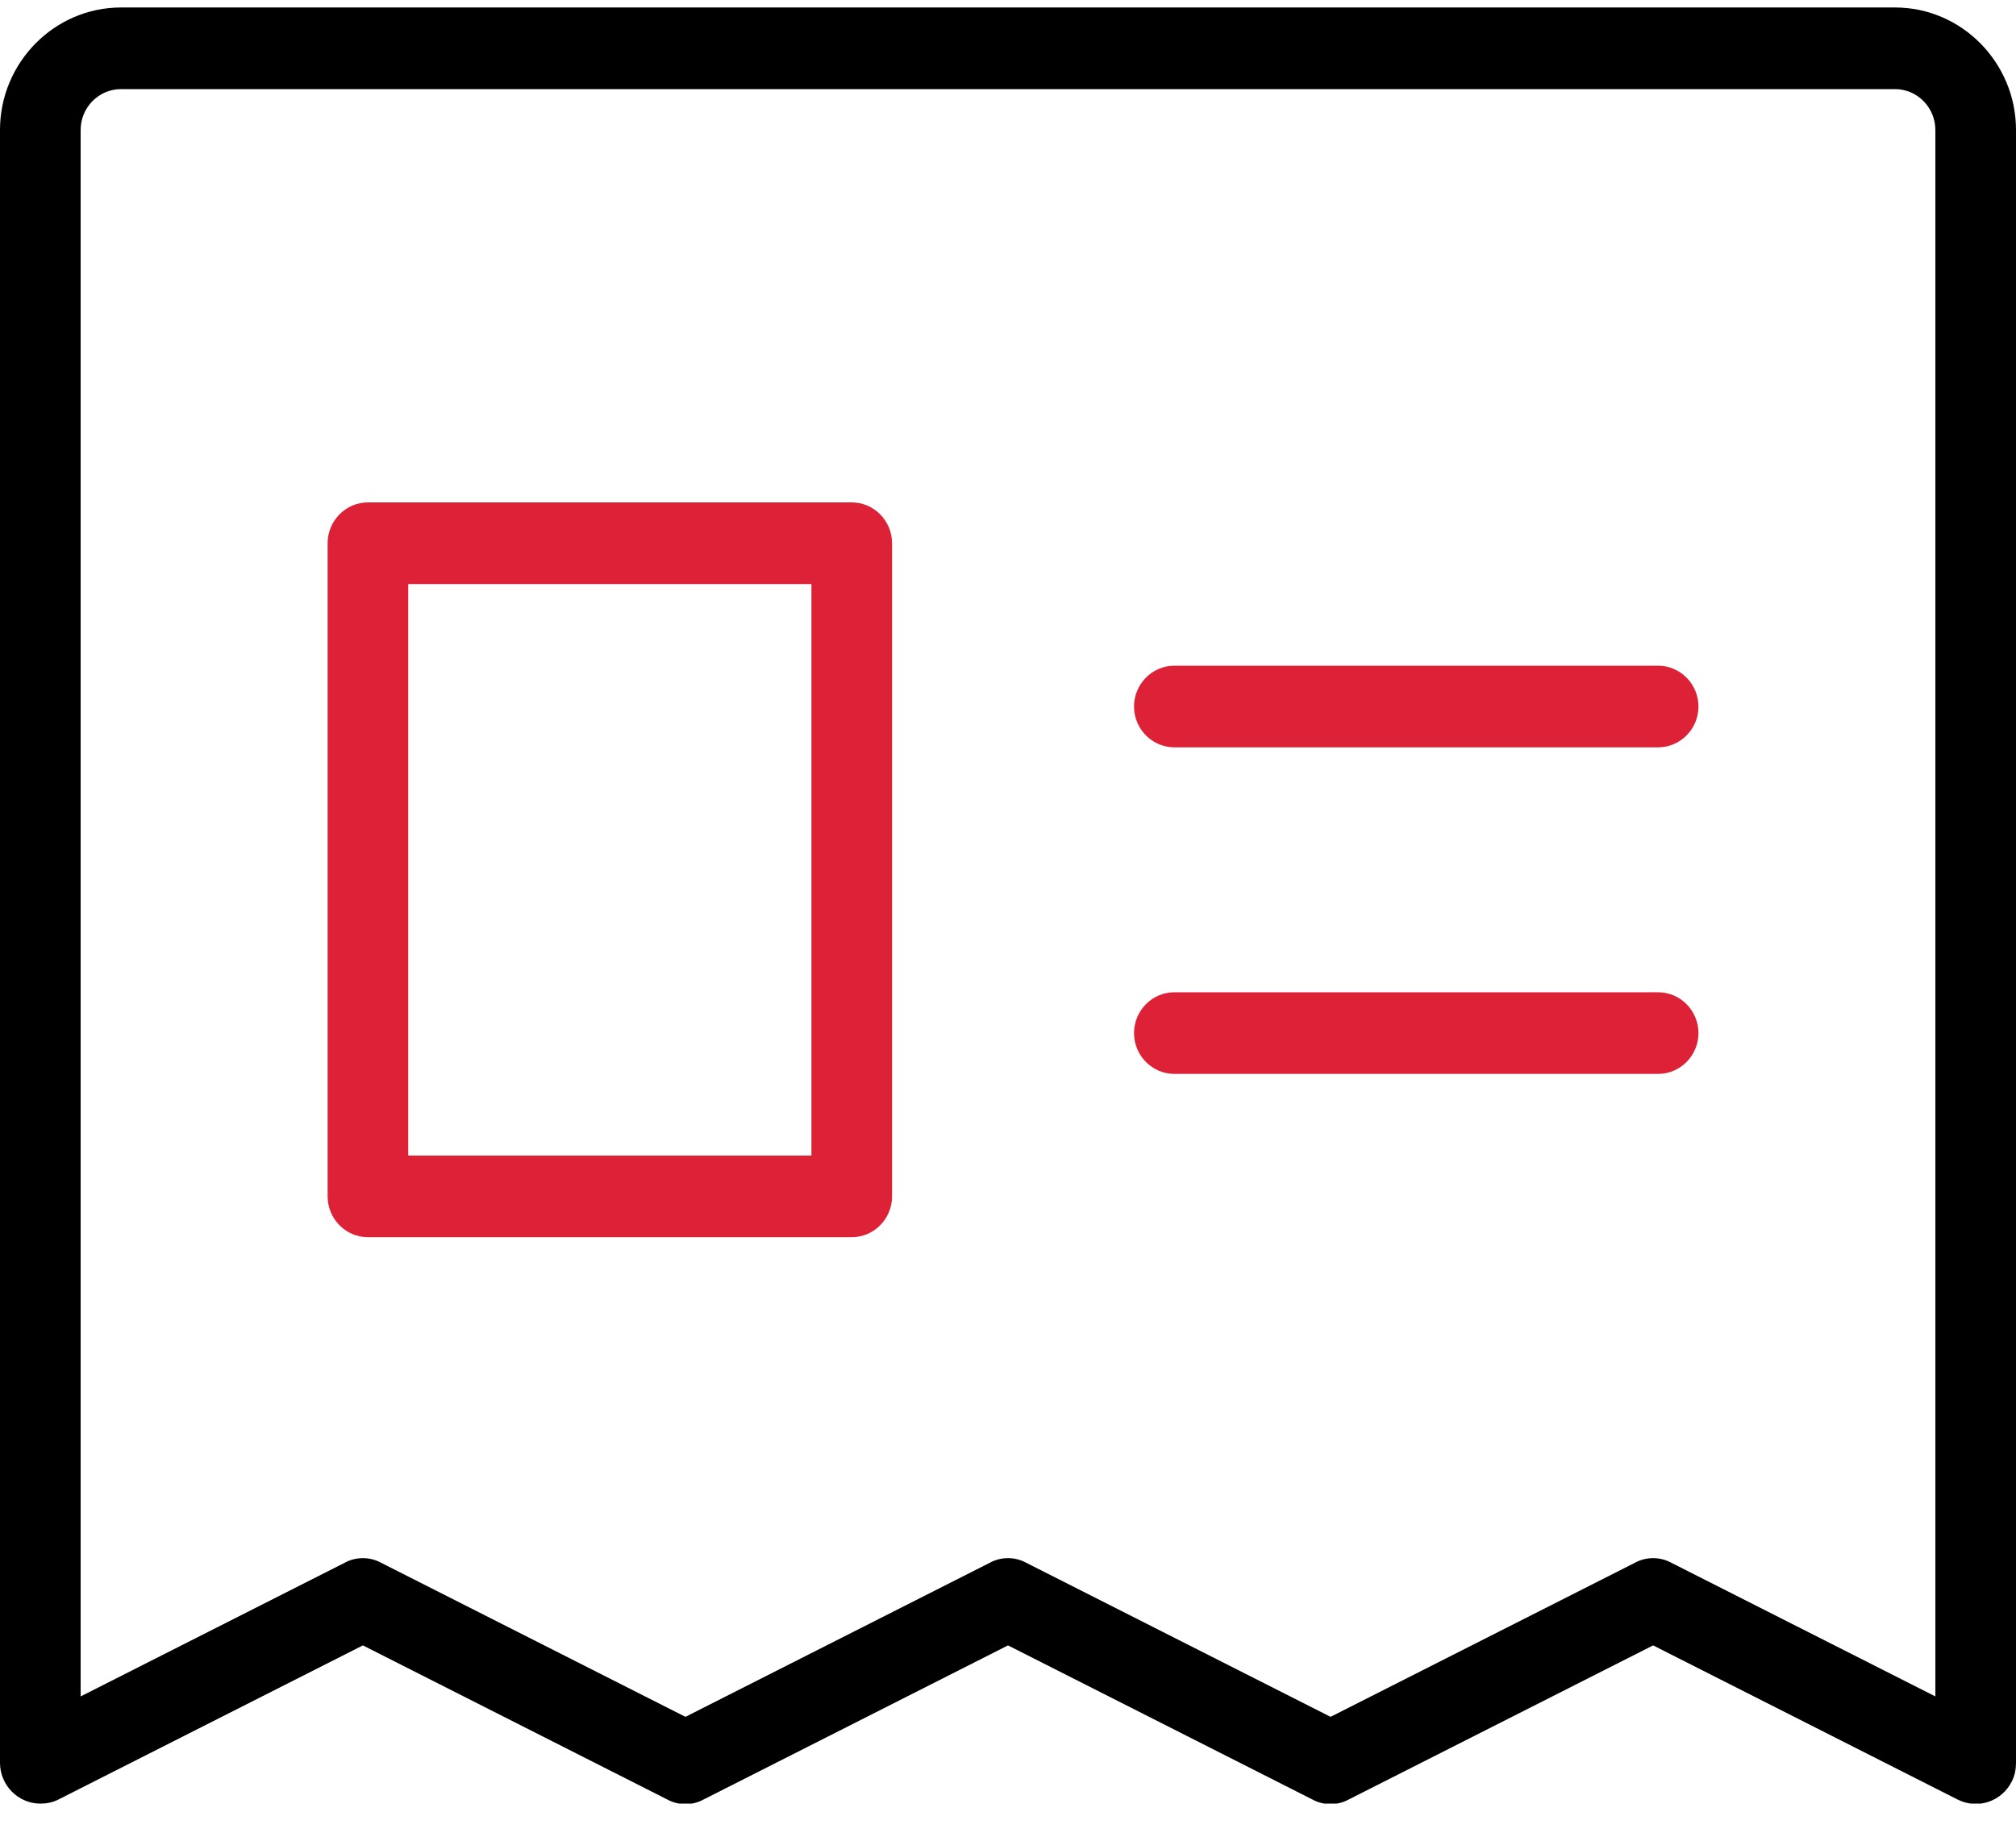
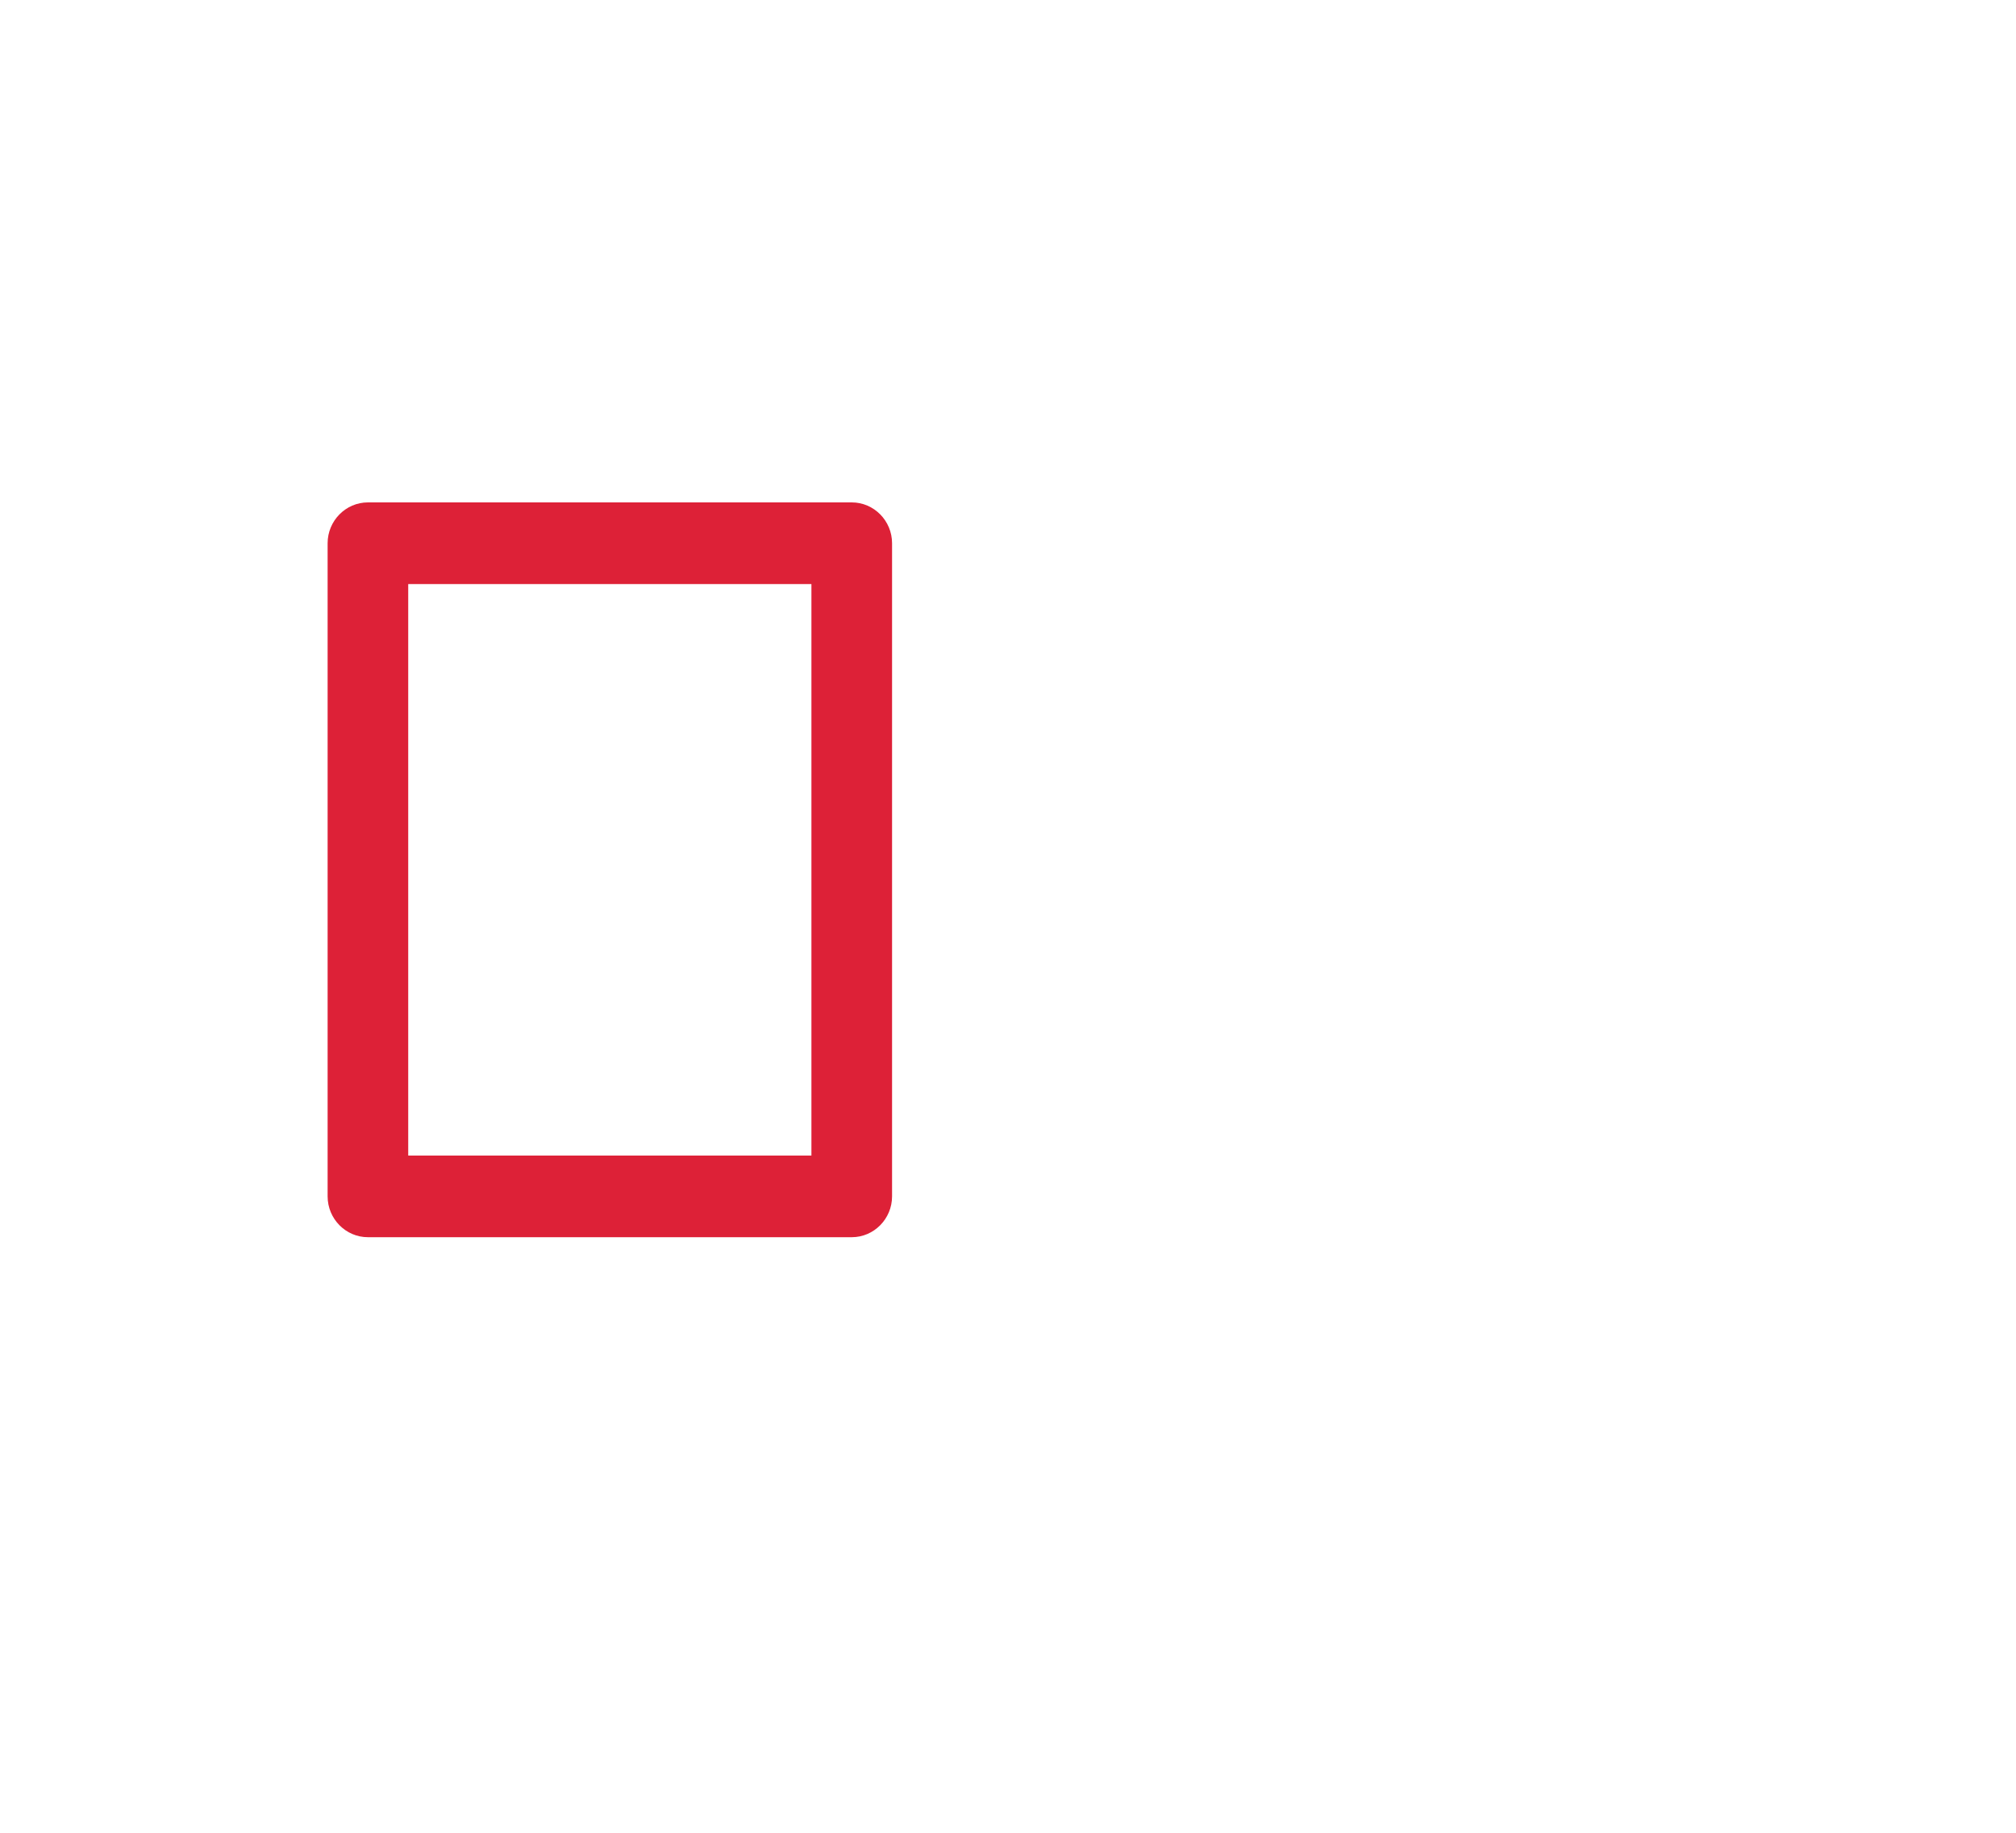
<svg xmlns="http://www.w3.org/2000/svg" width="55" height="50" viewBox="0 0 55 50" fill="none">
  <g clip-path="url(#clip0_175_102)">
-     <path d="M51.7 0.204H3.3C1.485 0.204 0 1.707 0 3.545V48.09C0 48.703 0.495 49.204 1.1 49.204C1.265 49.204 1.43 49.176 1.595 49.092L9.9 44.888L18.205 49.092C18.508 49.259 18.892 49.259 19.195 49.092L27.5 44.888L35.805 49.092C36.108 49.259 36.492 49.259 36.795 49.092L45.1 44.888L53.405 49.092C53.955 49.371 54.615 49.148 54.89 48.591C54.972 48.424 55 48.257 55 48.09V3.545C55 1.707 53.515 0.204 51.7 0.204ZM52.8 46.28L45.595 42.633C45.292 42.466 44.907 42.466 44.605 42.633L36.3 46.837L27.995 42.633C27.692 42.466 27.308 42.466 27.005 42.633L18.7 46.837L10.395 42.633C10.092 42.466 9.707 42.466 9.405 42.633L2.2 46.28V3.545C2.2 2.932 2.695 2.431 3.3 2.431H51.7C52.305 2.431 52.8 2.932 52.8 3.545V46.28Z" fill="black" />
-     <path d="M46.337 19.275C46.337 19.887 45.843 20.388 45.237 20.388H32.038C31.433 20.388 30.938 19.887 30.938 19.275C30.938 18.662 31.433 18.161 32.038 18.161H45.237C45.843 18.161 46.337 18.662 46.337 19.275Z" fill="#DD2137" />
-     <path d="M46.337 28.184C46.337 28.796 45.843 29.297 45.237 29.297H32.038C31.433 29.297 30.938 28.796 30.938 28.184C30.938 27.571 31.433 27.07 32.038 27.07H45.237C45.843 27.07 46.337 27.571 46.337 28.184Z" fill="#DD2137" />
    <path d="M23.238 13.706H10.037C9.432 13.706 8.938 14.208 8.938 14.82V32.638C8.938 33.251 9.432 33.752 10.037 33.752H23.238C23.843 33.752 24.337 33.251 24.337 32.638V14.82C24.337 14.208 23.843 13.706 23.238 13.706ZM22.137 31.525H11.137V15.934H22.137V31.525Z" fill="#DD2137" />
  </g>
  <defs>
    <clipPath id="clip0_175_102">
      <rect width="55" height="49" fill="white" transform="translate(0 0.204)" />
    </clipPath>
  </defs>
</svg>